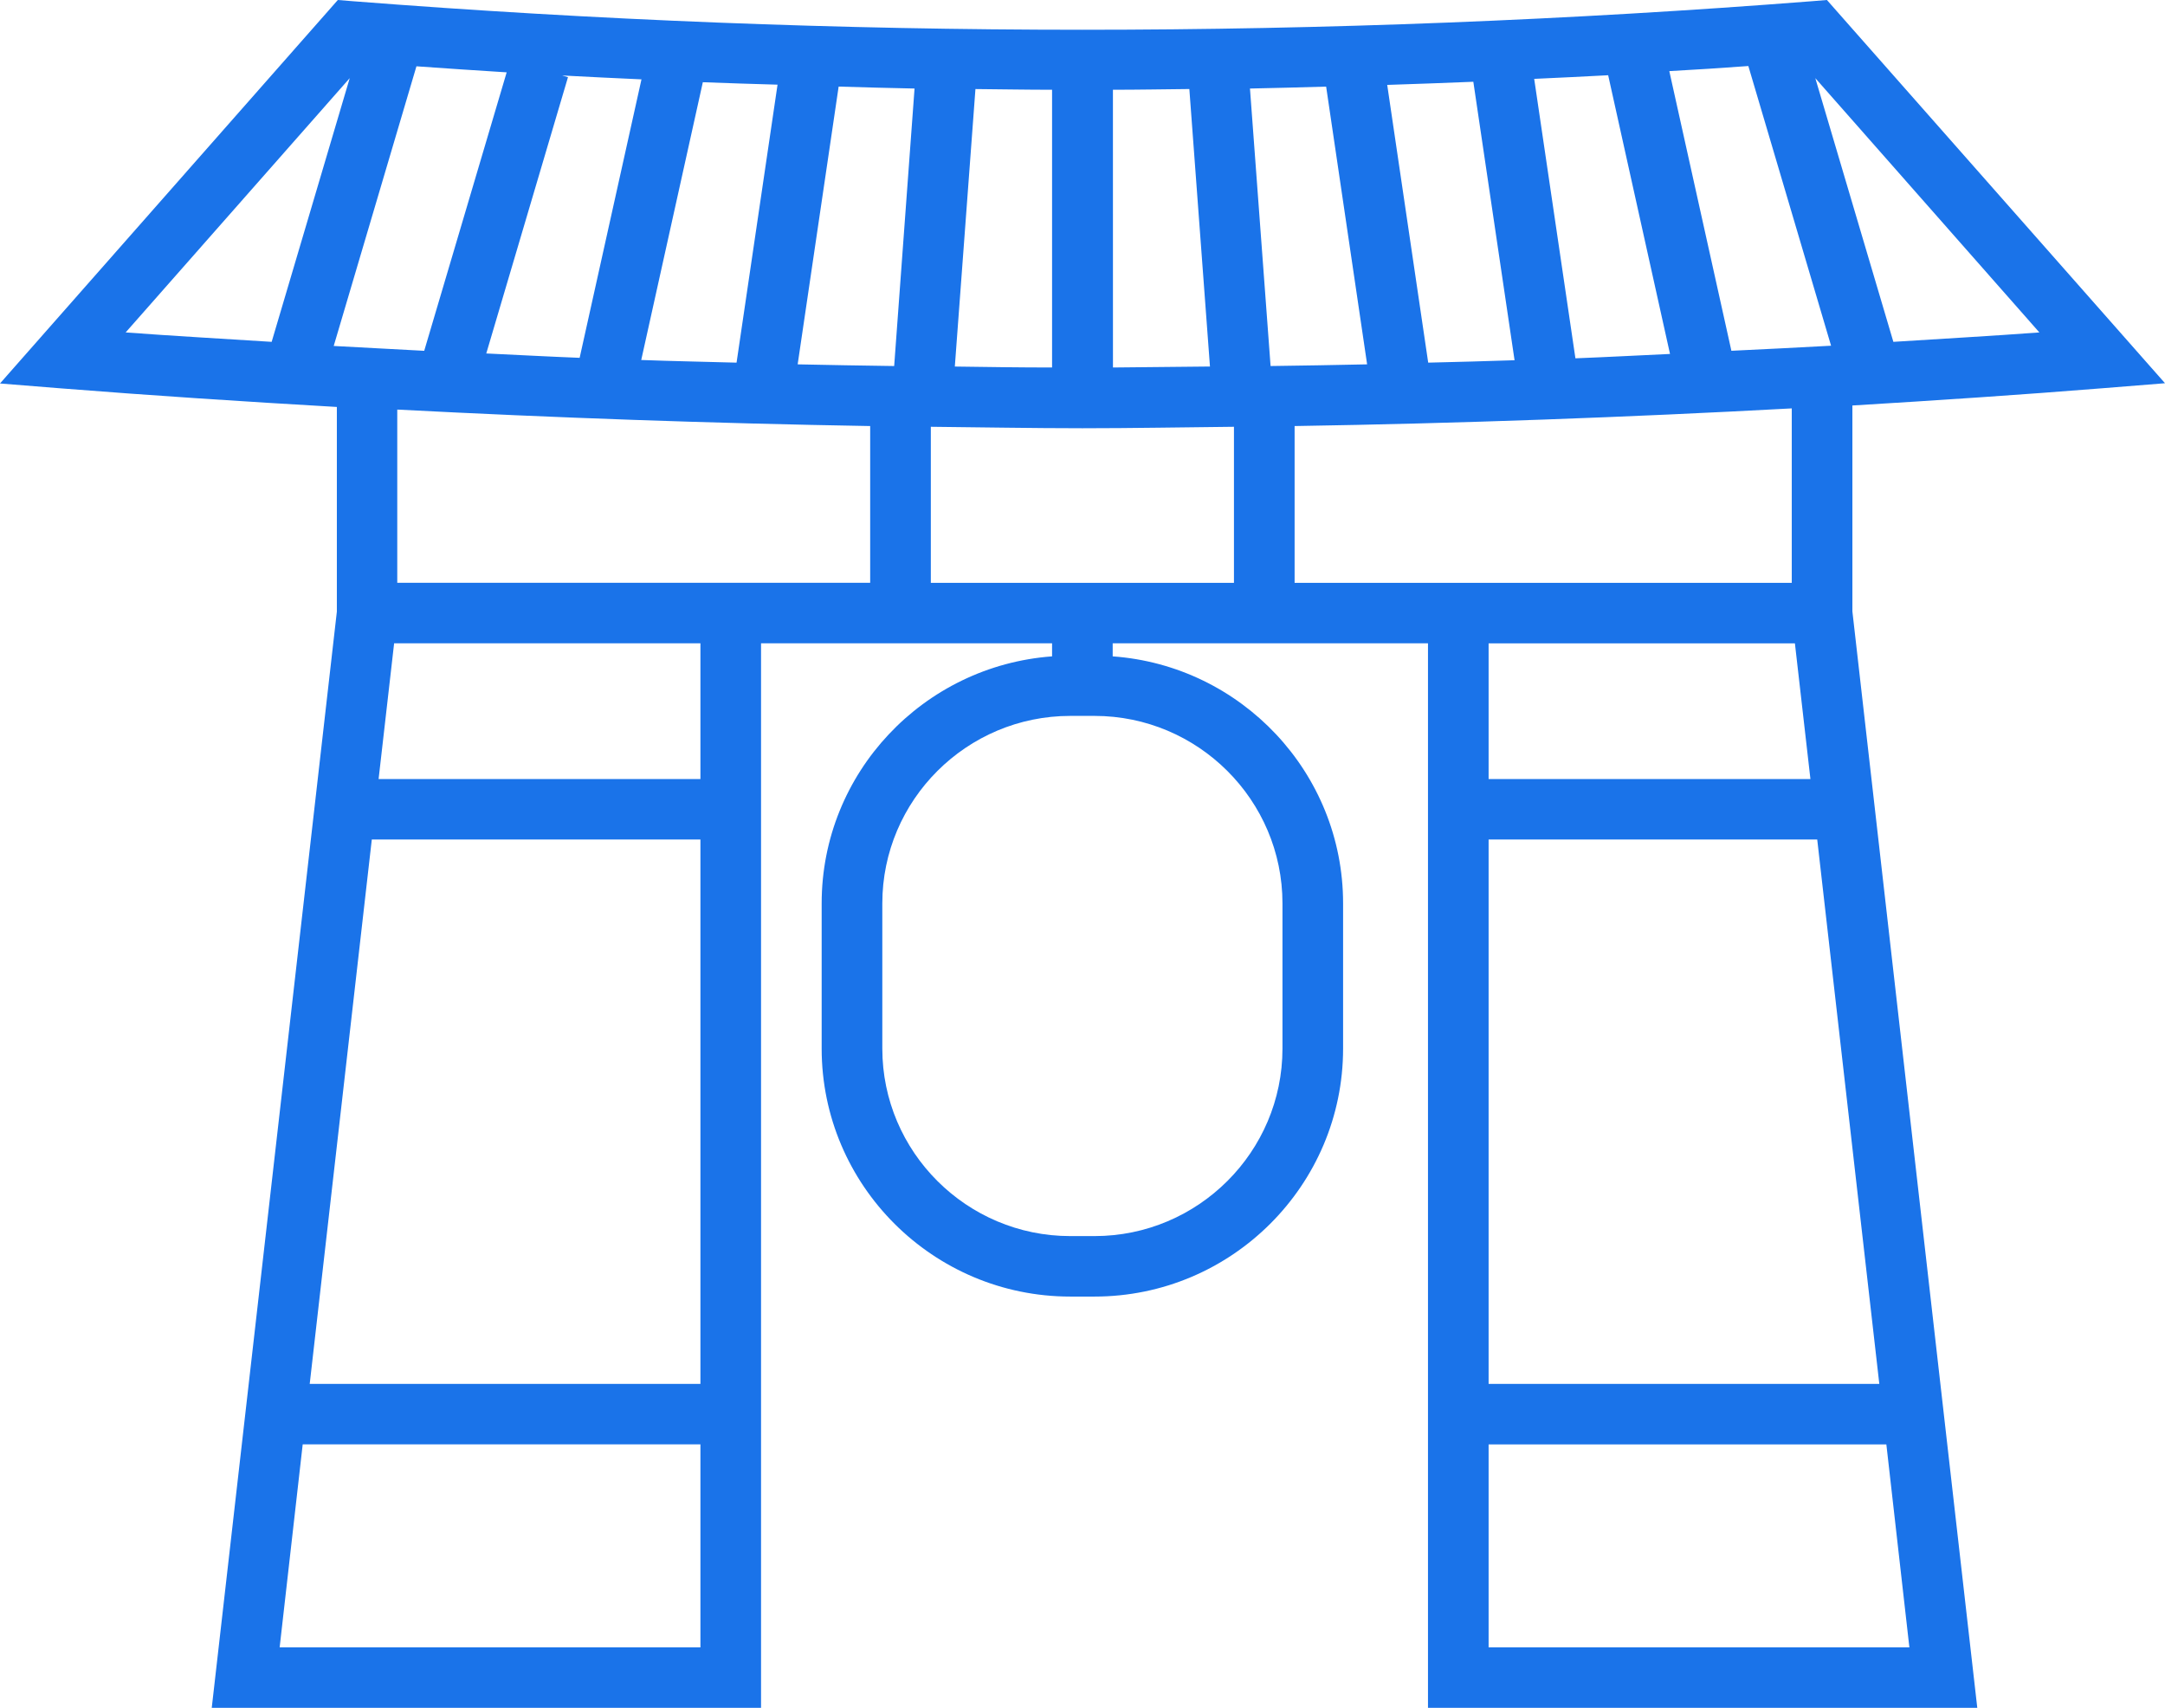
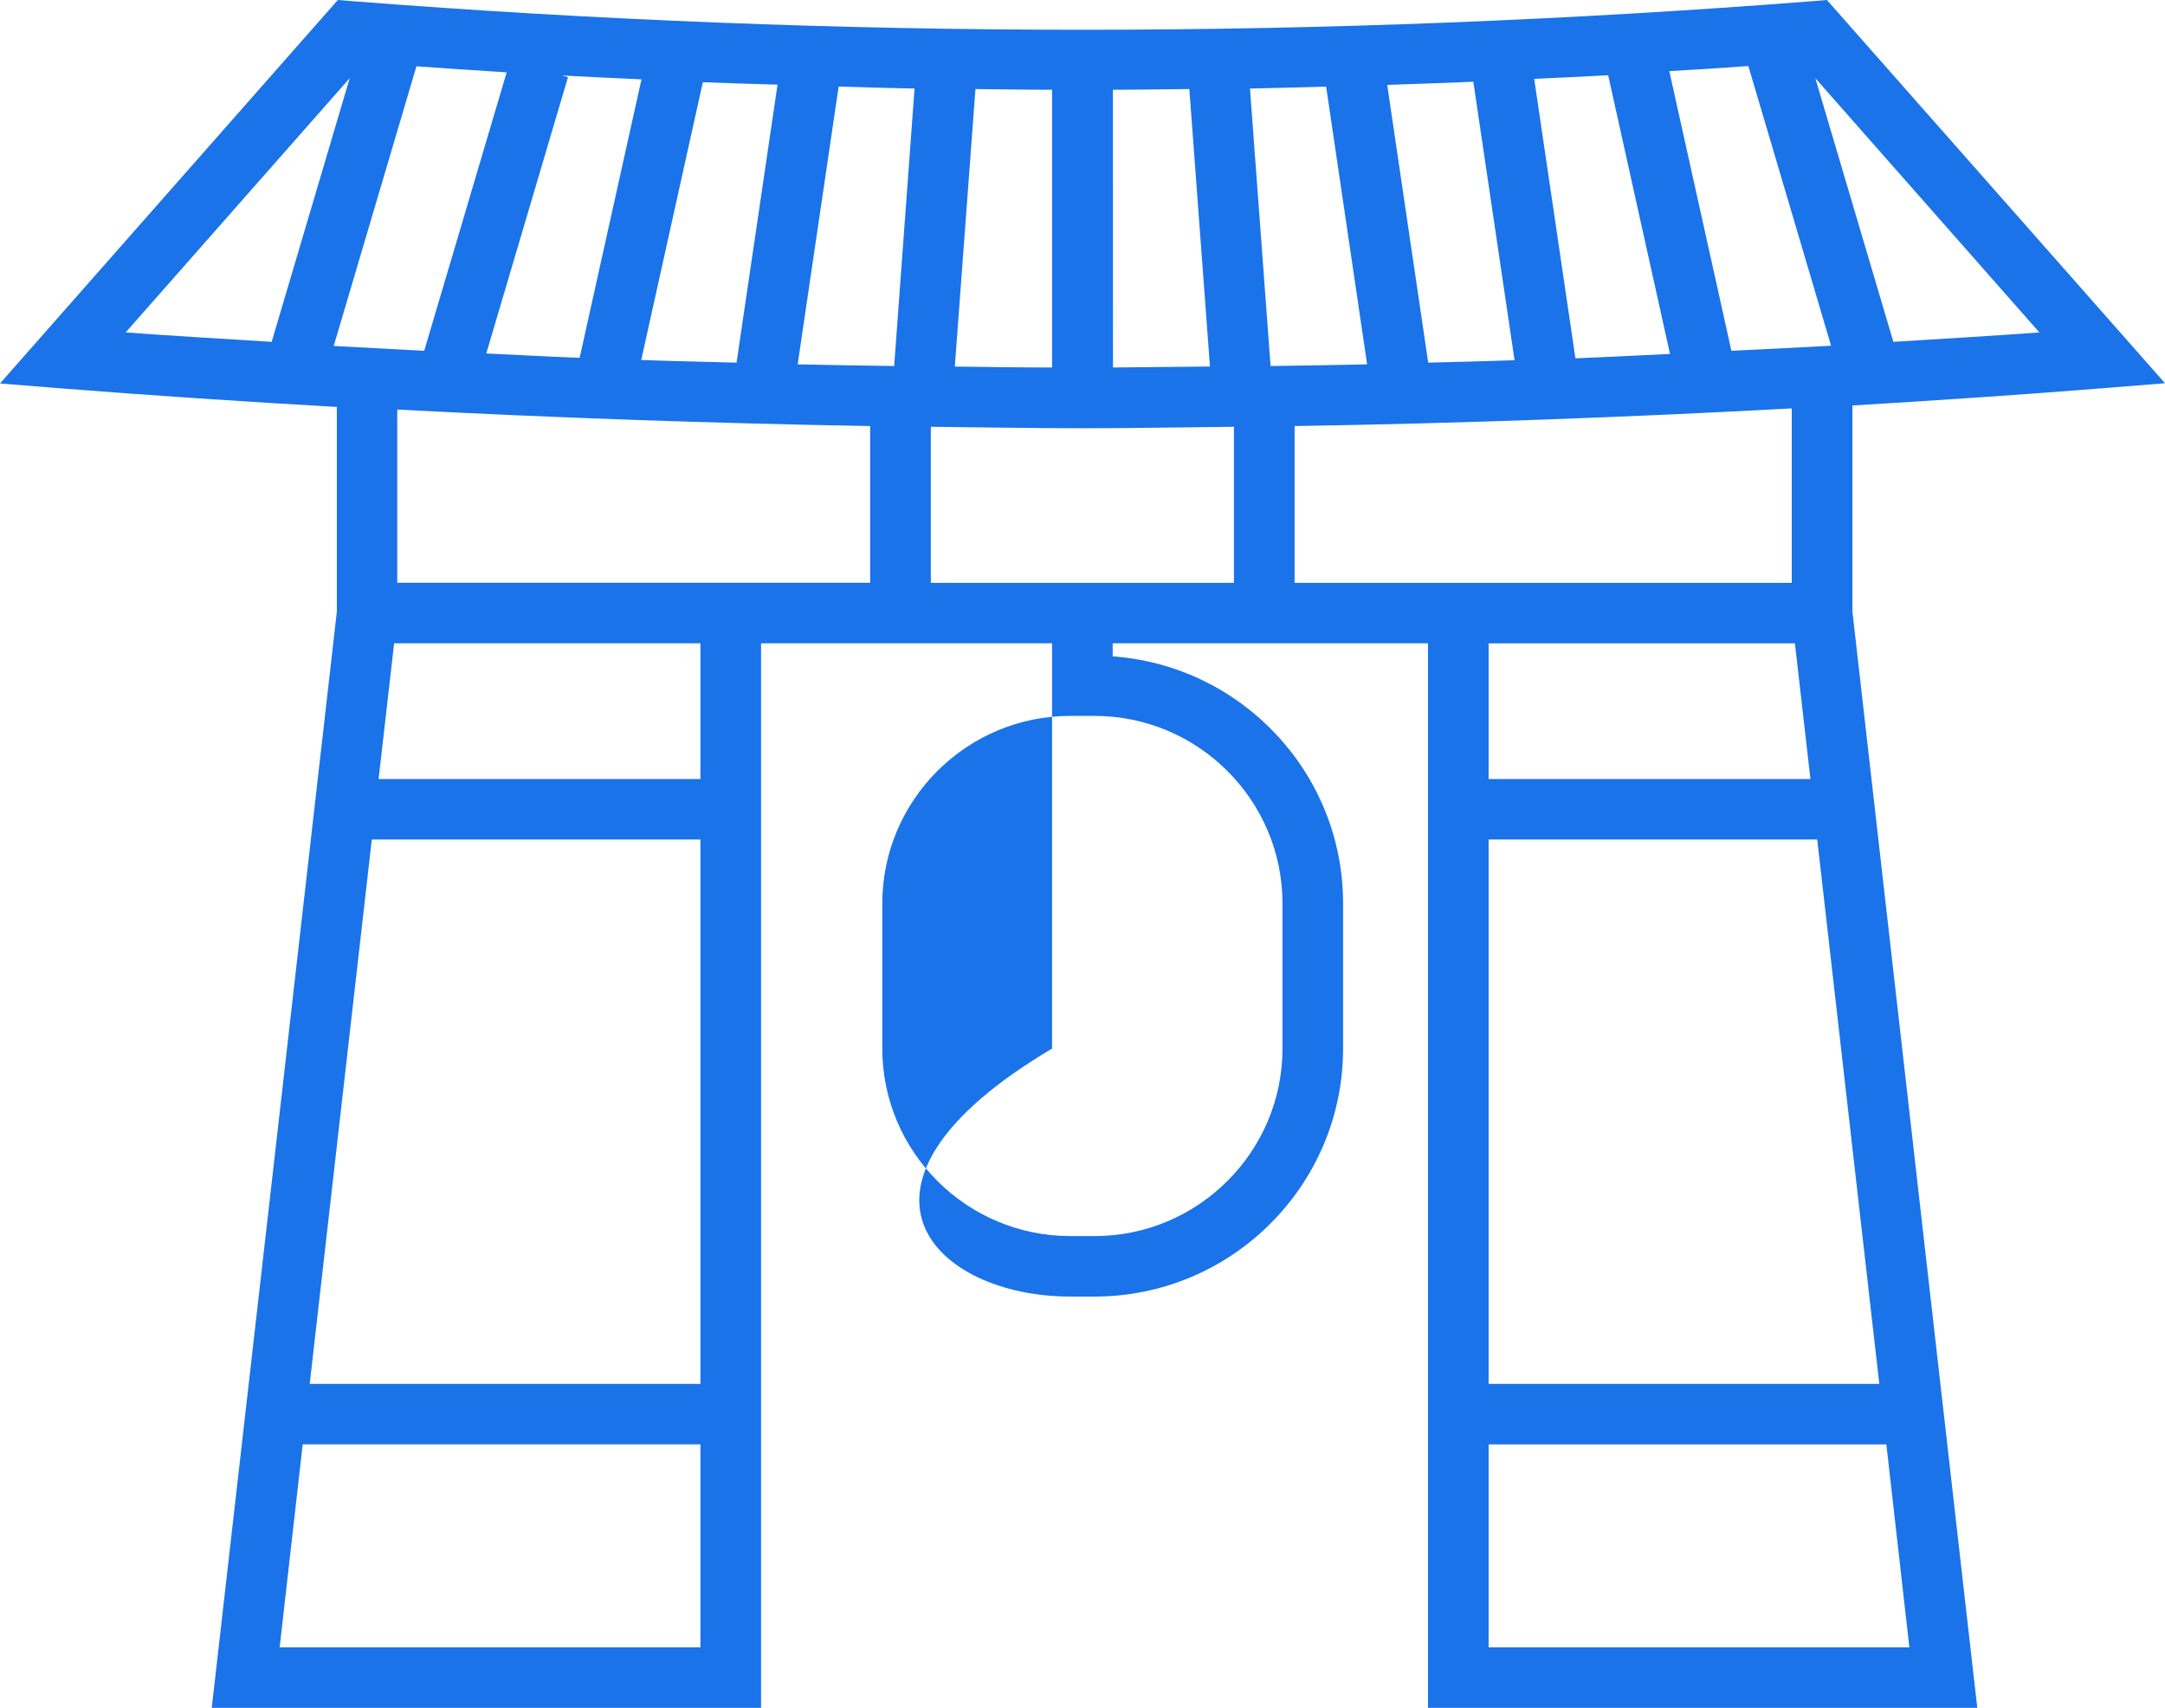
<svg xmlns="http://www.w3.org/2000/svg" width="71" height="56" viewBox="0 0 71 56" fill="none">
-   <path d="M69.019 12.725L71 12.566L59.913 0L59.42 0.04C51.498 0.659 43.45 0.976 35.496 0.976C27.543 0.976 19.494 0.659 11.572 0.04L11.079 0L0 12.574L1.981 12.733C4.987 12.971 8.017 13.169 11.047 13.344V20.055L6.944 56H24.958V21.094H34.502V21.522C30.287 21.832 26.946 25.338 26.946 29.622V34.382C26.946 38.865 30.605 42.514 35.098 42.514H35.894C40.388 42.514 44.046 38.864 44.046 34.382V29.622C44.046 25.338 40.705 21.824 36.49 21.522V21.094H46.83V56H64.844L60.748 20.047V13.296C63.507 13.129 66.267 12.947 69.019 12.725L69.019 12.725ZM59.372 25.545H48.818V21.095H58.863L59.372 25.545ZM66.88 10.9C65.29 11.019 63.691 11.106 62.092 11.209L59.532 2.562L66.88 10.9ZM57.336 2.165L60.049 11.336C58.959 11.399 57.87 11.447 56.78 11.502L54.744 2.332C55.61 2.284 56.477 2.229 57.336 2.165ZM52.739 2.467L54.767 11.606C53.733 11.653 52.699 11.709 51.665 11.749L50.313 2.586C51.117 2.546 51.928 2.514 52.739 2.467L52.739 2.467ZM48.317 2.681L49.669 11.812C48.723 11.844 47.784 11.868 46.837 11.891L45.493 2.784C46.432 2.752 47.371 2.721 48.317 2.681L48.317 2.681ZM36.49 2.943C37.325 2.943 38.161 2.927 39.004 2.919L39.68 12.018C38.614 12.026 37.556 12.042 36.499 12.05L36.498 2.943L36.49 2.943ZM34.502 12.05C33.444 12.05 32.378 12.034 31.313 12.019L31.989 2.92C32.824 2.927 33.667 2.943 34.502 2.943L34.502 12.05ZM24.155 11.891C23.113 11.86 22.071 11.844 21.029 11.804L23.049 2.696C23.869 2.728 24.68 2.752 25.499 2.776L24.155 11.891ZM21.037 2.602L19.009 11.733C17.991 11.693 16.973 11.638 15.947 11.59L18.627 2.53L18.436 2.475C19.303 2.522 20.171 2.562 21.037 2.602L21.037 2.602ZM11.469 2.562L8.909 11.209C7.31 11.106 5.711 11.019 4.121 10.9L11.469 2.562ZM10.944 11.344L13.657 2.174C14.643 2.245 15.621 2.309 16.616 2.372L13.912 11.503C12.917 11.447 11.931 11.399 10.944 11.344V11.344ZM22.97 54.016H9.171L9.927 47.36H22.97L22.97 54.016ZM22.97 45.377H10.157L12.193 27.527H22.97V45.377ZM22.97 25.544H12.416L12.925 21.094H22.97L22.97 25.544ZM28.537 19.11H13.028V13.43C18.198 13.699 23.368 13.882 28.537 13.97V19.11ZM29.324 12.002C28.267 11.986 27.217 11.971 26.159 11.947L27.503 2.839C28.33 2.863 29.165 2.887 29.992 2.903L29.324 12.002ZM42.058 29.622V34.383C42.058 37.77 39.29 40.531 35.894 40.531H35.099C31.703 40.531 28.935 37.77 28.935 34.383V29.622C28.935 26.235 31.703 23.474 35.099 23.474H35.894C39.29 23.474 42.058 26.235 42.058 29.622ZM40.467 19.111H30.526V13.994C32.18 14.01 33.842 14.042 35.496 14.042C37.151 14.042 38.813 14.01 40.467 13.994V19.111ZM43.49 2.84L44.834 11.947C43.776 11.971 42.726 11.987 41.668 12.002L40.992 2.903C41.827 2.887 42.654 2.863 43.49 2.84L43.49 2.84ZM42.456 19.111V13.97C47.887 13.883 53.328 13.685 58.76 13.391V19.111H46.83L42.456 19.111ZM62.617 54.017H48.818V47.361H61.862L62.617 54.017ZM61.631 45.378H48.818V27.528H59.595L61.631 45.378Z" fill="#1A73E9" />
+   <path d="M69.019 12.725L71 12.566L59.913 0L59.42 0.04C51.498 0.659 43.45 0.976 35.496 0.976C27.543 0.976 19.494 0.659 11.572 0.04L11.079 0L0 12.574L1.981 12.733C4.987 12.971 8.017 13.169 11.047 13.344V20.055L6.944 56H24.958V21.094H34.502V21.522V34.382C26.946 38.865 30.605 42.514 35.098 42.514H35.894C40.388 42.514 44.046 38.864 44.046 34.382V29.622C44.046 25.338 40.705 21.824 36.49 21.522V21.094H46.83V56H64.844L60.748 20.047V13.296C63.507 13.129 66.267 12.947 69.019 12.725L69.019 12.725ZM59.372 25.545H48.818V21.095H58.863L59.372 25.545ZM66.88 10.9C65.29 11.019 63.691 11.106 62.092 11.209L59.532 2.562L66.88 10.9ZM57.336 2.165L60.049 11.336C58.959 11.399 57.87 11.447 56.78 11.502L54.744 2.332C55.61 2.284 56.477 2.229 57.336 2.165ZM52.739 2.467L54.767 11.606C53.733 11.653 52.699 11.709 51.665 11.749L50.313 2.586C51.117 2.546 51.928 2.514 52.739 2.467L52.739 2.467ZM48.317 2.681L49.669 11.812C48.723 11.844 47.784 11.868 46.837 11.891L45.493 2.784C46.432 2.752 47.371 2.721 48.317 2.681L48.317 2.681ZM36.49 2.943C37.325 2.943 38.161 2.927 39.004 2.919L39.68 12.018C38.614 12.026 37.556 12.042 36.499 12.05L36.498 2.943L36.49 2.943ZM34.502 12.05C33.444 12.05 32.378 12.034 31.313 12.019L31.989 2.92C32.824 2.927 33.667 2.943 34.502 2.943L34.502 12.05ZM24.155 11.891C23.113 11.86 22.071 11.844 21.029 11.804L23.049 2.696C23.869 2.728 24.68 2.752 25.499 2.776L24.155 11.891ZM21.037 2.602L19.009 11.733C17.991 11.693 16.973 11.638 15.947 11.59L18.627 2.53L18.436 2.475C19.303 2.522 20.171 2.562 21.037 2.602L21.037 2.602ZM11.469 2.562L8.909 11.209C7.31 11.106 5.711 11.019 4.121 10.9L11.469 2.562ZM10.944 11.344L13.657 2.174C14.643 2.245 15.621 2.309 16.616 2.372L13.912 11.503C12.917 11.447 11.931 11.399 10.944 11.344V11.344ZM22.97 54.016H9.171L9.927 47.36H22.97L22.97 54.016ZM22.97 45.377H10.157L12.193 27.527H22.97V45.377ZM22.97 25.544H12.416L12.925 21.094H22.97L22.97 25.544ZM28.537 19.11H13.028V13.43C18.198 13.699 23.368 13.882 28.537 13.97V19.11ZM29.324 12.002C28.267 11.986 27.217 11.971 26.159 11.947L27.503 2.839C28.33 2.863 29.165 2.887 29.992 2.903L29.324 12.002ZM42.058 29.622V34.383C42.058 37.77 39.29 40.531 35.894 40.531H35.099C31.703 40.531 28.935 37.77 28.935 34.383V29.622C28.935 26.235 31.703 23.474 35.099 23.474H35.894C39.29 23.474 42.058 26.235 42.058 29.622ZM40.467 19.111H30.526V13.994C32.18 14.01 33.842 14.042 35.496 14.042C37.151 14.042 38.813 14.01 40.467 13.994V19.111ZM43.49 2.84L44.834 11.947C43.776 11.971 42.726 11.987 41.668 12.002L40.992 2.903C41.827 2.887 42.654 2.863 43.49 2.84L43.49 2.84ZM42.456 19.111V13.97C47.887 13.883 53.328 13.685 58.76 13.391V19.111H46.83L42.456 19.111ZM62.617 54.017H48.818V47.361H61.862L62.617 54.017ZM61.631 45.378H48.818V27.528H59.595L61.631 45.378Z" fill="#1A73E9" />
</svg>